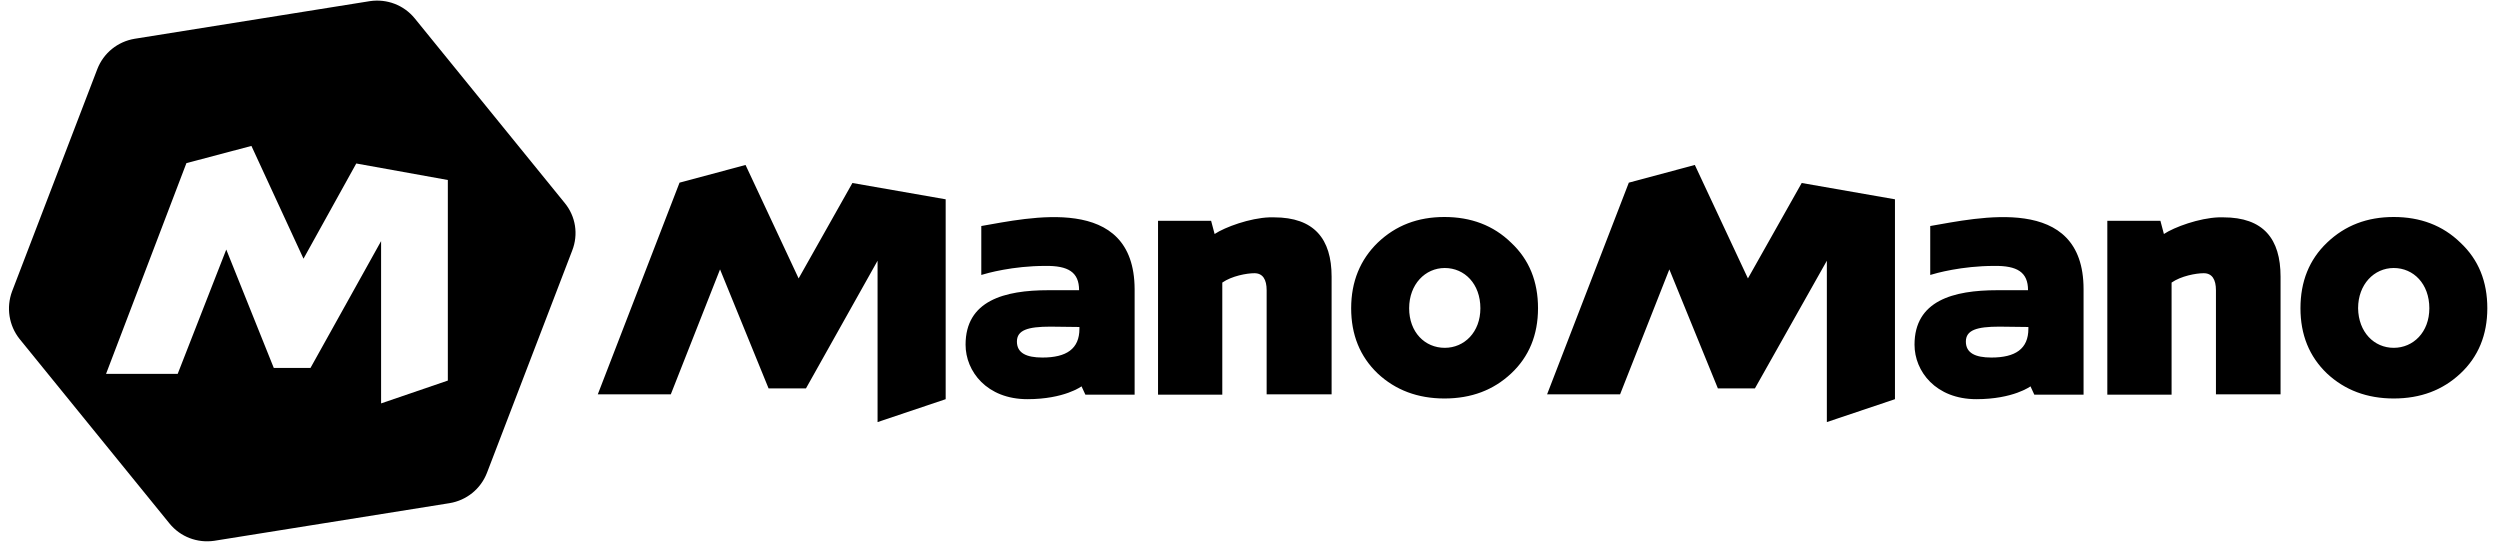
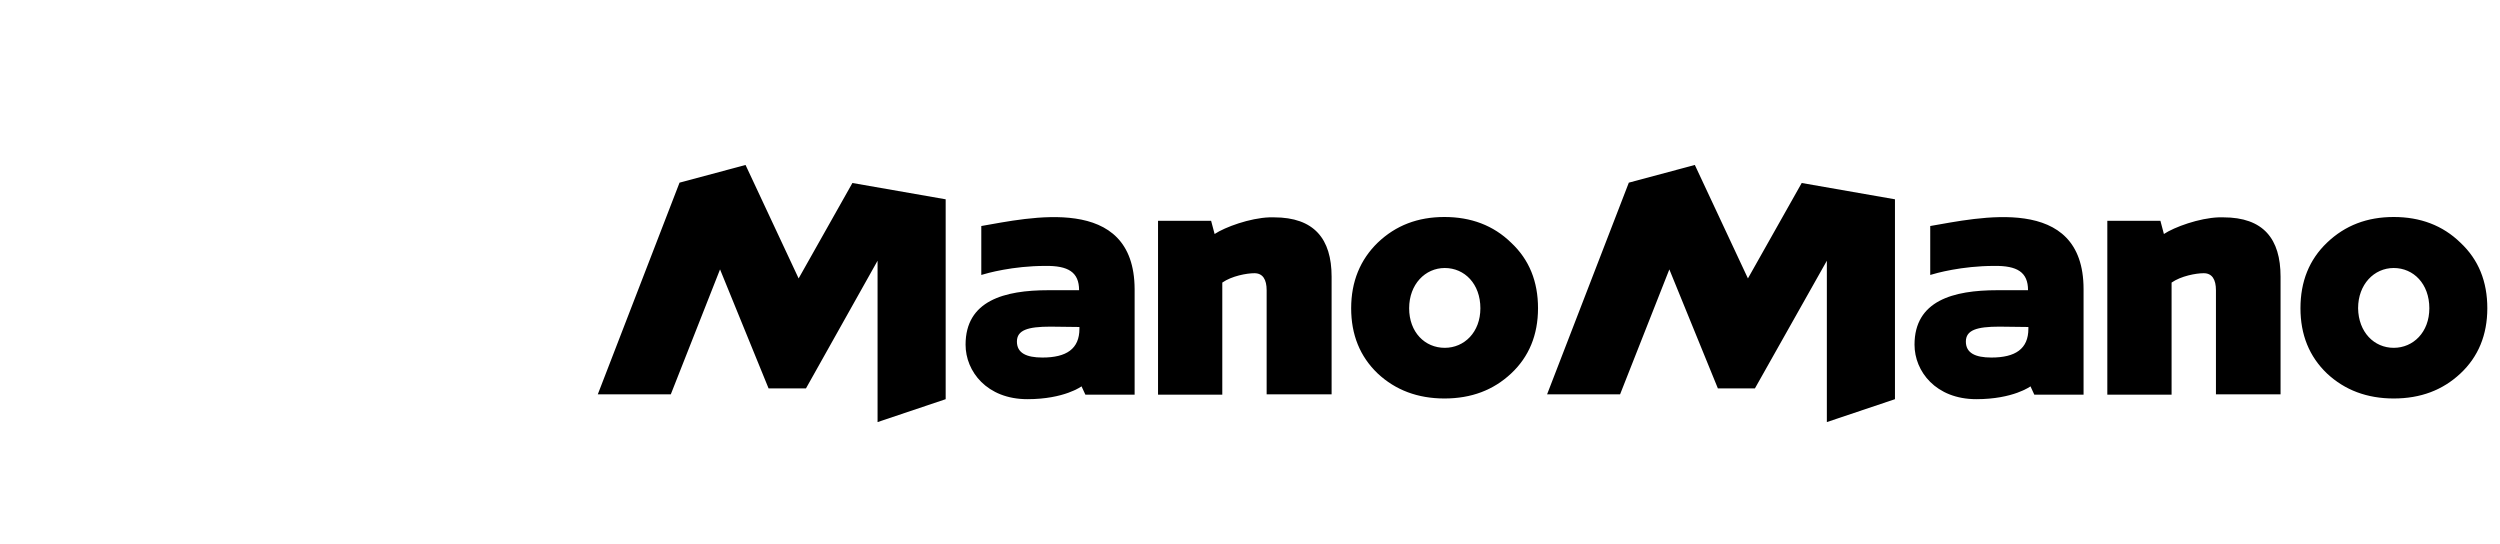
<svg xmlns="http://www.w3.org/2000/svg" width="193" height="42" viewBox="0 0 193 42" fill="none">
-   <path fill-rule="evenodd" clip-rule="evenodd" d="M32.017 1.418L43.602 15.677C44.446 16.709 44.663 18.094 44.174 19.343L37.592 36.507C37.103 37.757 36.015 38.626 34.71 38.843L16.543 41.749C15.237 41.939 13.932 41.45 13.089 40.418L1.504 26.159C0.688 25.127 0.47 23.742 0.932 22.493L7.514 5.329C8.003 4.08 9.091 3.21 10.396 2.993L28.563 0.087C29.869 -0.103 31.174 0.386 32.017 1.418ZM23.43 19.971L27.504 12.621L34.573 13.896V29.38L29.42 31.143V18.614L23.97 28.404H21.136L17.468 19.265L13.717 28.865H8.186L14.391 12.594L19.41 11.265L23.43 19.971Z" fill="black" />
  <path d="M106.359 18.735C107.761 17.395 109.46 16.752 111.509 16.752C113.558 16.752 115.284 17.395 116.659 18.735C118.061 20.047 118.735 21.735 118.735 23.798C118.735 25.86 118.034 27.548 116.659 28.834C115.284 30.12 113.585 30.763 111.509 30.763C109.46 30.763 107.734 30.12 106.359 28.834C104.984 27.521 104.31 25.834 104.31 23.798C104.31 21.735 105.011 20.047 106.359 18.735ZM111.536 26.852C113.046 26.852 114.286 25.646 114.286 23.798C114.286 21.922 113.073 20.69 111.536 20.69C110.026 20.69 108.786 21.949 108.786 23.798C108.786 25.646 109.999 26.852 111.536 26.852ZM98.351 16.779C101.452 16.779 102.8 18.44 102.8 21.36V30.441H97.785V22.405C97.785 21.574 97.488 21.092 96.841 21.092C96.248 21.092 95.089 21.306 94.361 21.815V30.468H89.4V17.047H93.498L93.768 18.065C94.576 17.529 96.491 16.833 98.001 16.779H98.351L98.351 16.779ZM65.806 14.127L73.006 15.386V30.817L67.748 32.585V20.128L62.22 29.986H59.335L55.587 20.797L51.786 30.442H46.15L52.46 14.101L57.556 12.735L61.654 21.494L65.806 14.127V14.127ZM75.756 17.448C79.369 16.832 87.566 14.904 87.593 22.324V30.468H83.791L83.494 29.825C83.494 29.825 82.173 30.816 79.315 30.816C76.187 30.816 74.542 28.673 74.542 26.61C74.542 23.208 77.535 22.404 80.933 22.404H83.305C83.305 21.011 82.469 20.502 80.69 20.529C78.182 20.529 76.187 21.092 75.756 21.226V17.448L75.756 17.448ZM83.332 25.378V25.244L81.094 25.217C79.342 25.217 78.506 25.485 78.506 26.369C78.506 27.253 79.234 27.602 80.474 27.602C82.335 27.602 83.332 26.932 83.332 25.378V25.378ZM179.645 18.734C181.047 17.395 182.746 16.752 184.795 16.752C186.844 16.752 188.57 17.395 189.945 18.734C191.347 20.047 192.021 21.735 192.021 23.797C192.021 25.86 191.32 27.548 189.945 28.834C188.57 30.12 186.871 30.763 184.795 30.763C182.746 30.763 181.02 30.12 179.645 28.834C178.27 27.521 177.596 25.834 177.596 23.797C177.596 21.735 178.27 20.047 179.645 18.734ZM184.795 26.852C186.305 26.852 187.545 25.646 187.545 23.797C187.545 21.922 186.332 20.69 184.795 20.69C183.285 20.69 182.045 21.949 182.045 23.797C182.072 25.646 183.285 26.852 184.795 26.852ZM171.637 16.779C174.738 16.779 176.059 18.44 176.059 21.36V30.441H171.071V22.404C171.071 21.574 170.774 21.092 170.127 21.092C169.534 21.092 168.374 21.306 167.646 21.815V30.468H162.685V17.047H166.784L167.053 18.065C167.862 17.529 169.776 16.832 171.286 16.779H171.637L171.637 16.779ZM139.092 14.127L146.291 15.386V30.817L141.033 32.584V20.128L135.479 29.986H132.621L128.873 20.797L125.071 30.441H119.436L125.745 14.101L130.841 12.734L134.94 21.494L139.092 14.127V14.127ZM149.014 17.448C152.654 16.832 160.851 14.903 160.851 22.324V30.468H157.049L156.753 29.825C156.753 29.825 155.432 30.816 152.573 30.816C149.446 30.816 147.801 28.673 147.801 26.61C147.801 23.208 150.794 22.404 154.191 22.404H156.564C156.564 21.011 155.728 20.502 153.949 20.529C151.441 20.529 149.446 21.092 149.014 21.226V17.448L149.014 17.448ZM156.591 25.378V25.244L154.353 25.217C152.6 25.217 151.765 25.485 151.765 26.369C151.765 27.253 152.493 27.602 153.733 27.602C155.593 27.602 156.591 26.932 156.591 25.378V25.378Z" fill="black" />
</svg>